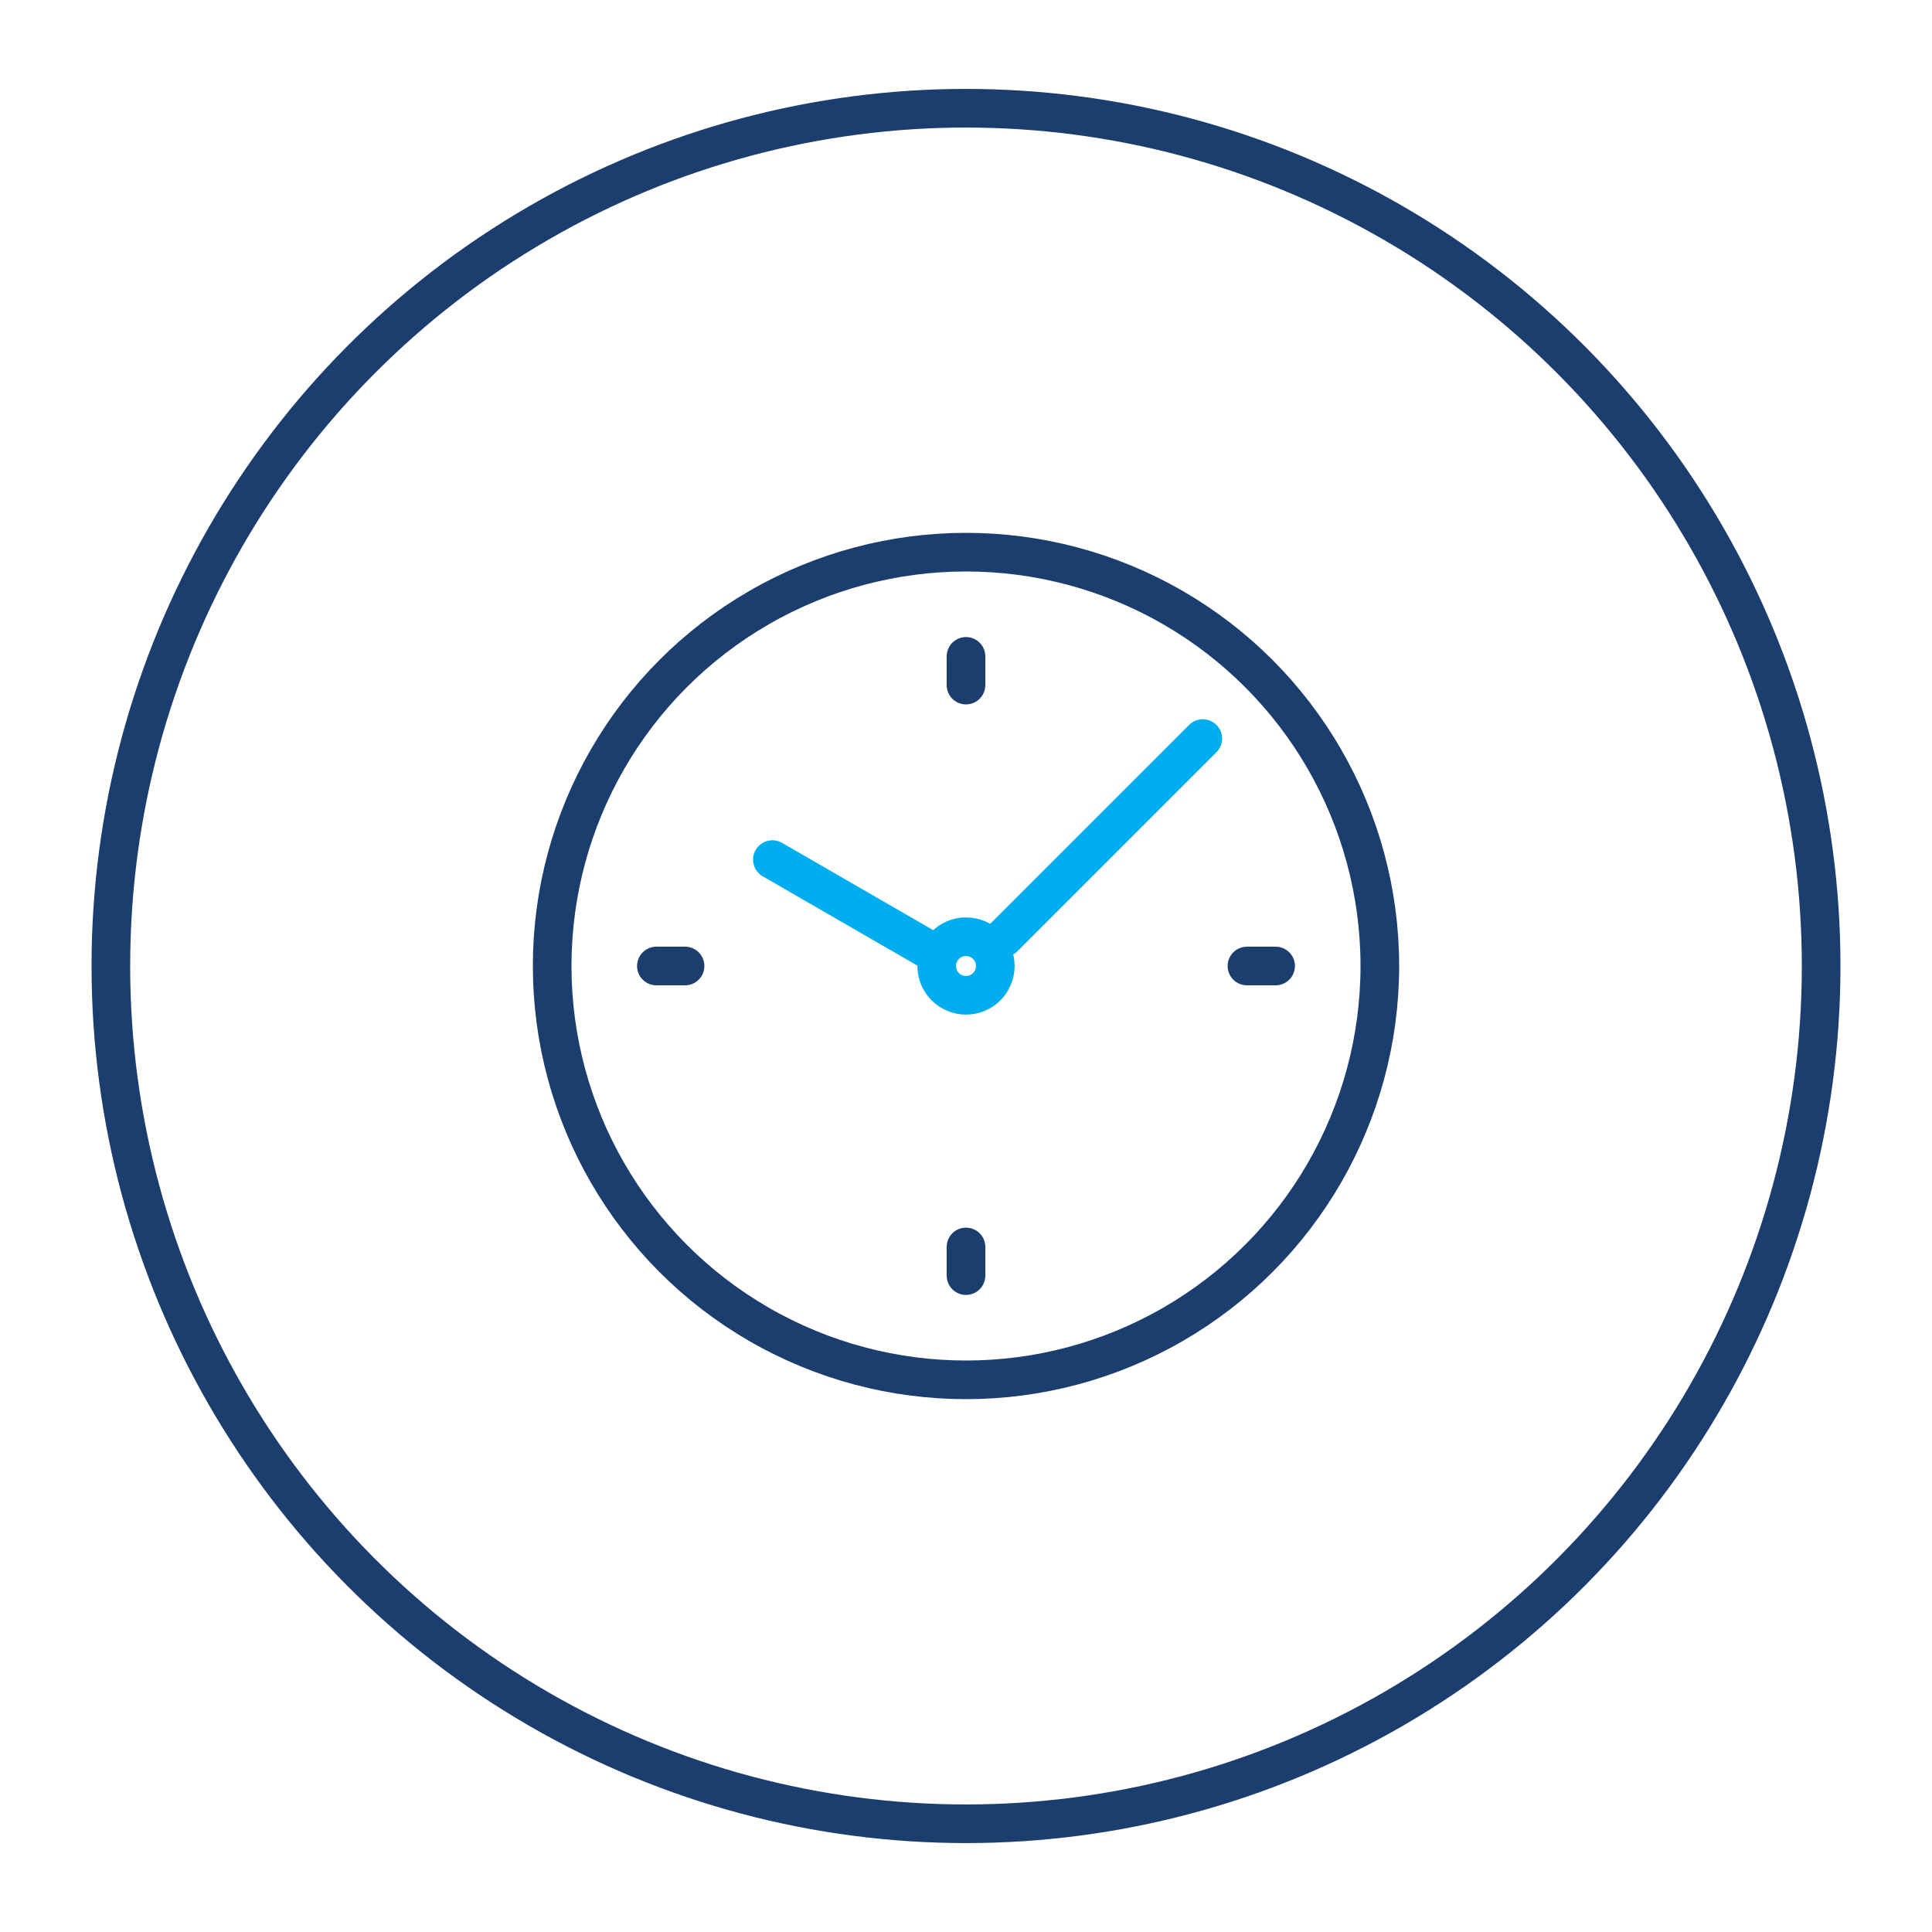
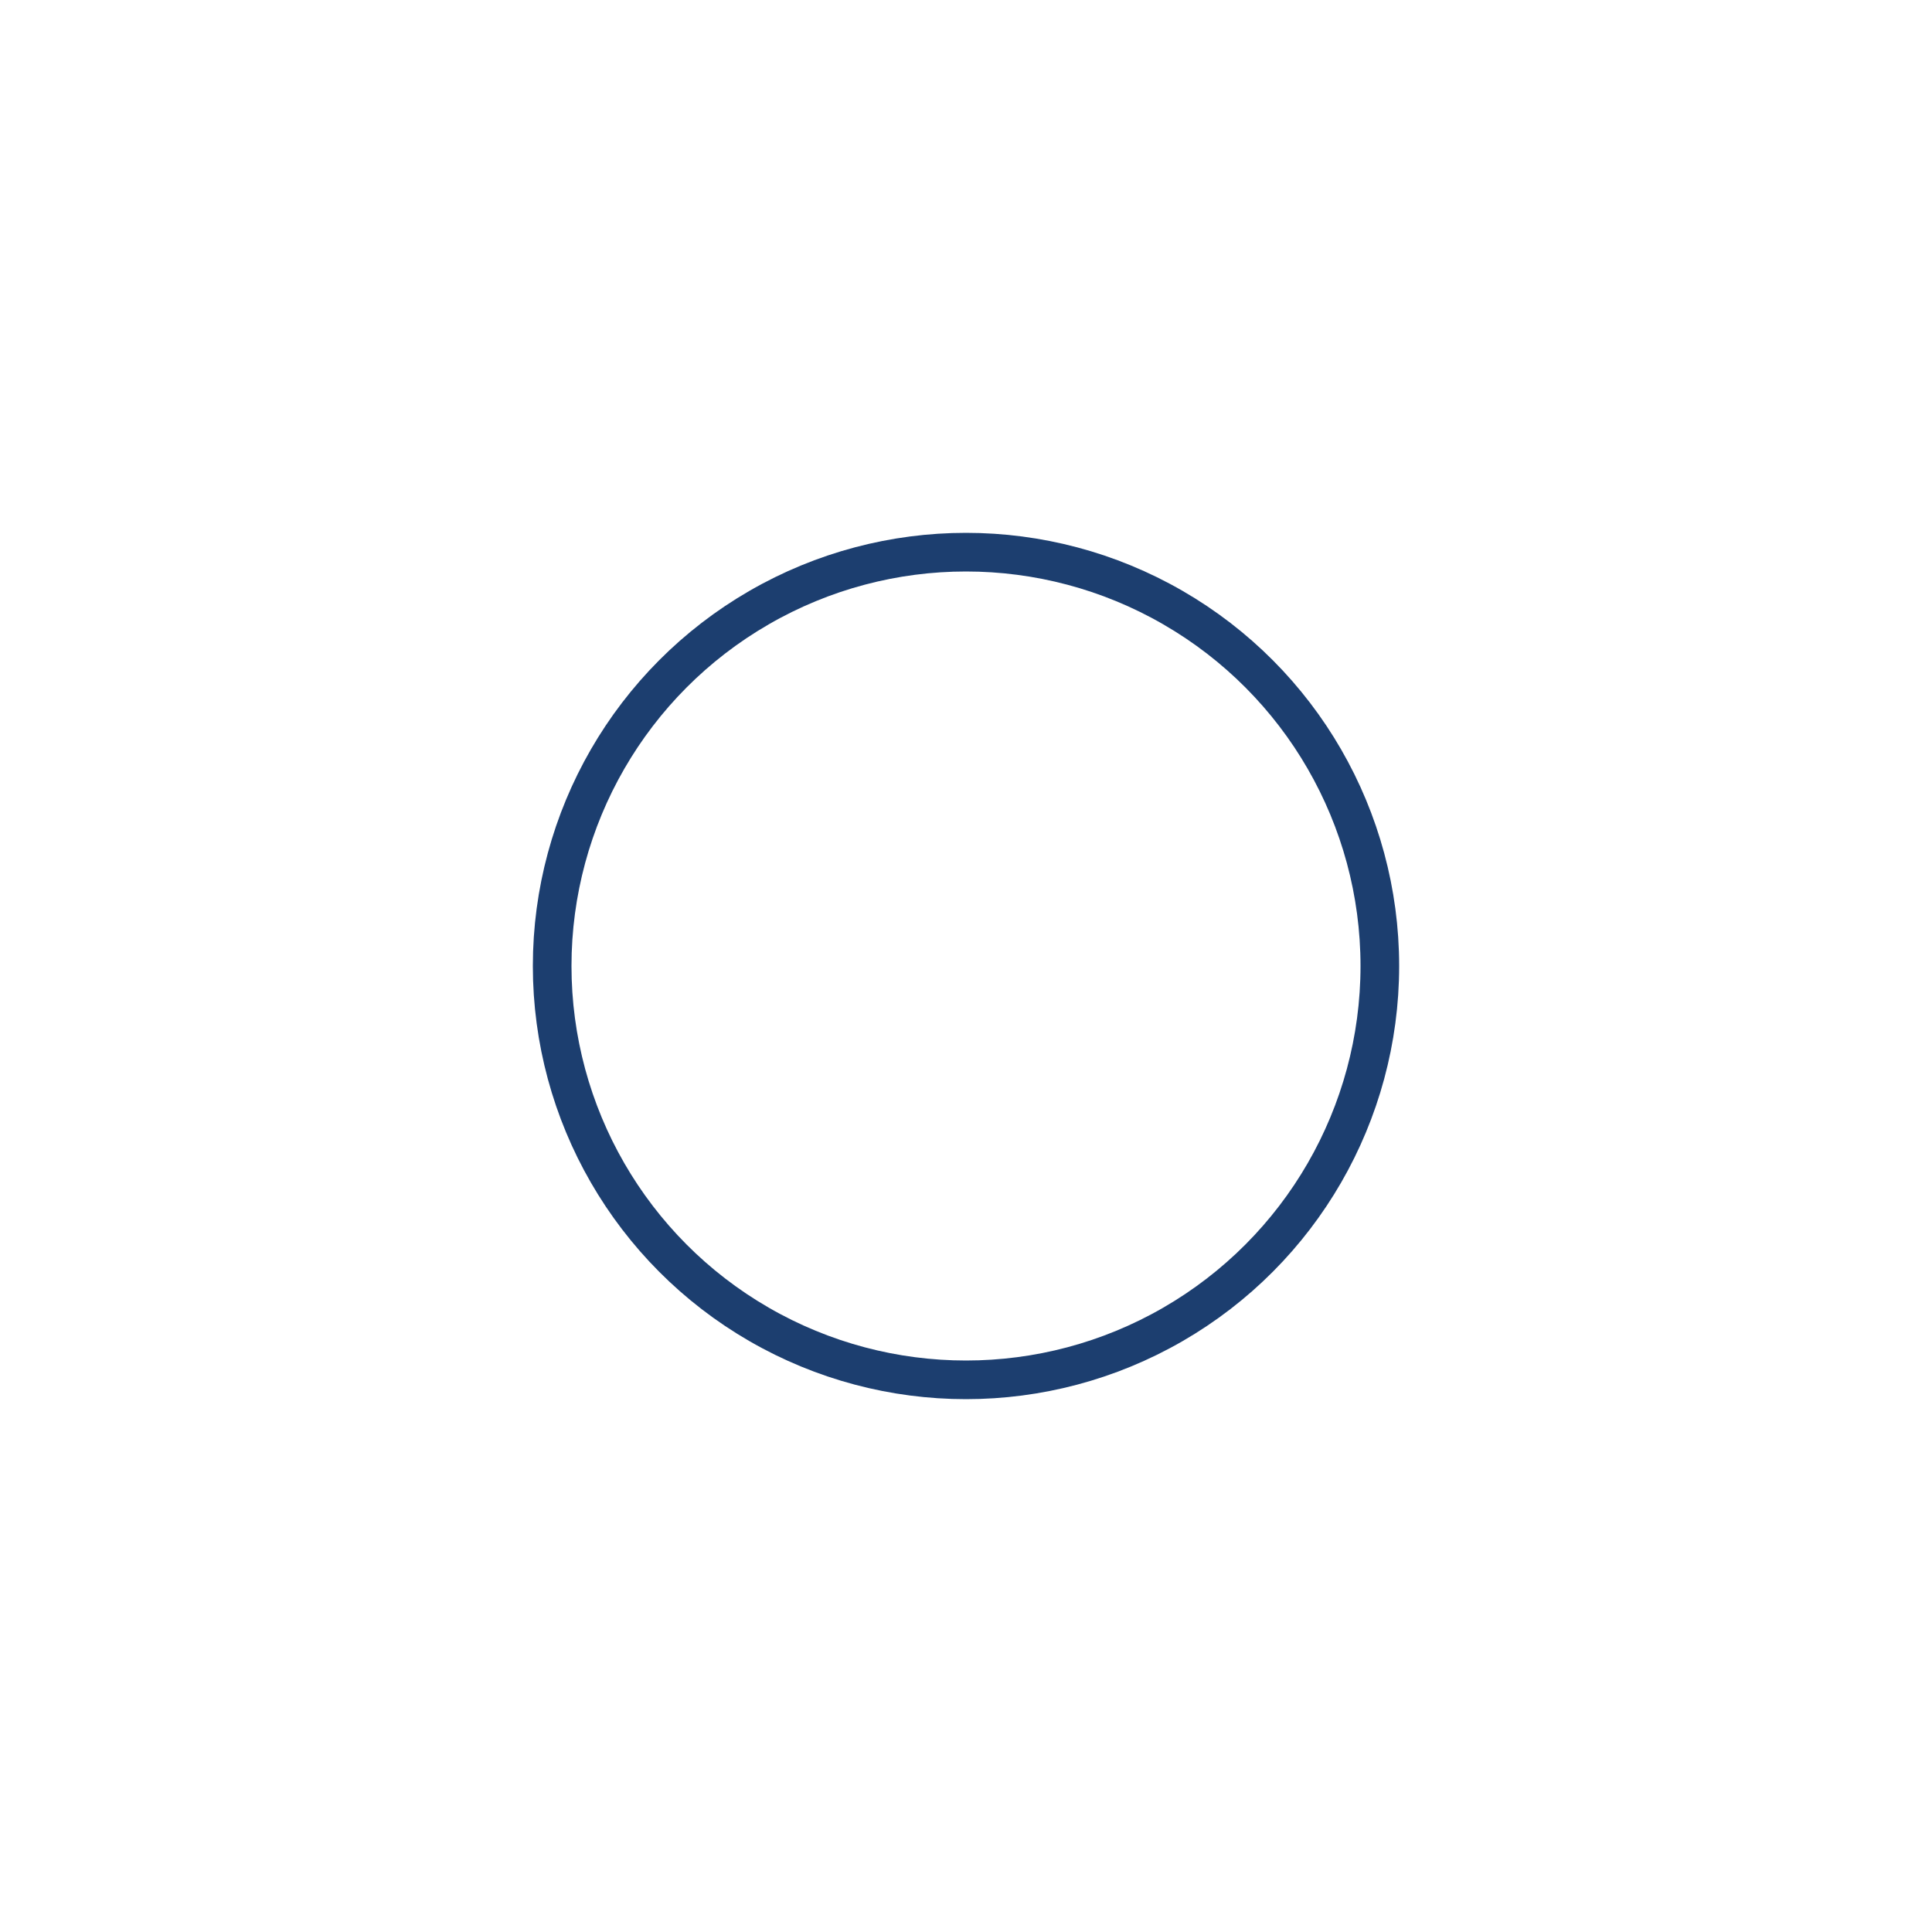
<svg xmlns="http://www.w3.org/2000/svg" id="uuid-4ba9db41-b56d-4d13-b6b7-c527c0dd9c55" viewBox="0 0 50 50">
-   <ellipse cx="25" cy="25" rx="22.131" ry="22.199" style="fill:none; stroke:#1c3e6f; stroke-linecap:round; stroke-linejoin:round;" />
  <g>
-     <line x1="23.976" y1="24.548" x2="19.989" y2="22.246" style="fill:none; stroke:#00aeef; stroke-linecap:round; stroke-linejoin:round;" />
-     <line x1="31.128" y1="19.114" x2="25.975" y2="24.267" style="fill:none; stroke:#00aeef; stroke-linecap:round; stroke-linejoin:round;" />
    <circle cx="25" cy="25" r="10.71" style="fill:none; stroke:#1c3e6f; stroke-linecap:round; stroke-linejoin:round;" />
-     <circle cx="25" cy="25" r=".758" style="fill:none; stroke:#00aeef; stroke-linecap:round; stroke-linejoin:round;" />
-     <path d="M33.013,25h-.742m-7.271,8.013v-.742m-8.013-7.271h.742m7.271-8.013v.743" style="fill:none; stroke:#1c3e6f; stroke-linecap:round; stroke-linejoin:round;" />
  </g>
</svg>